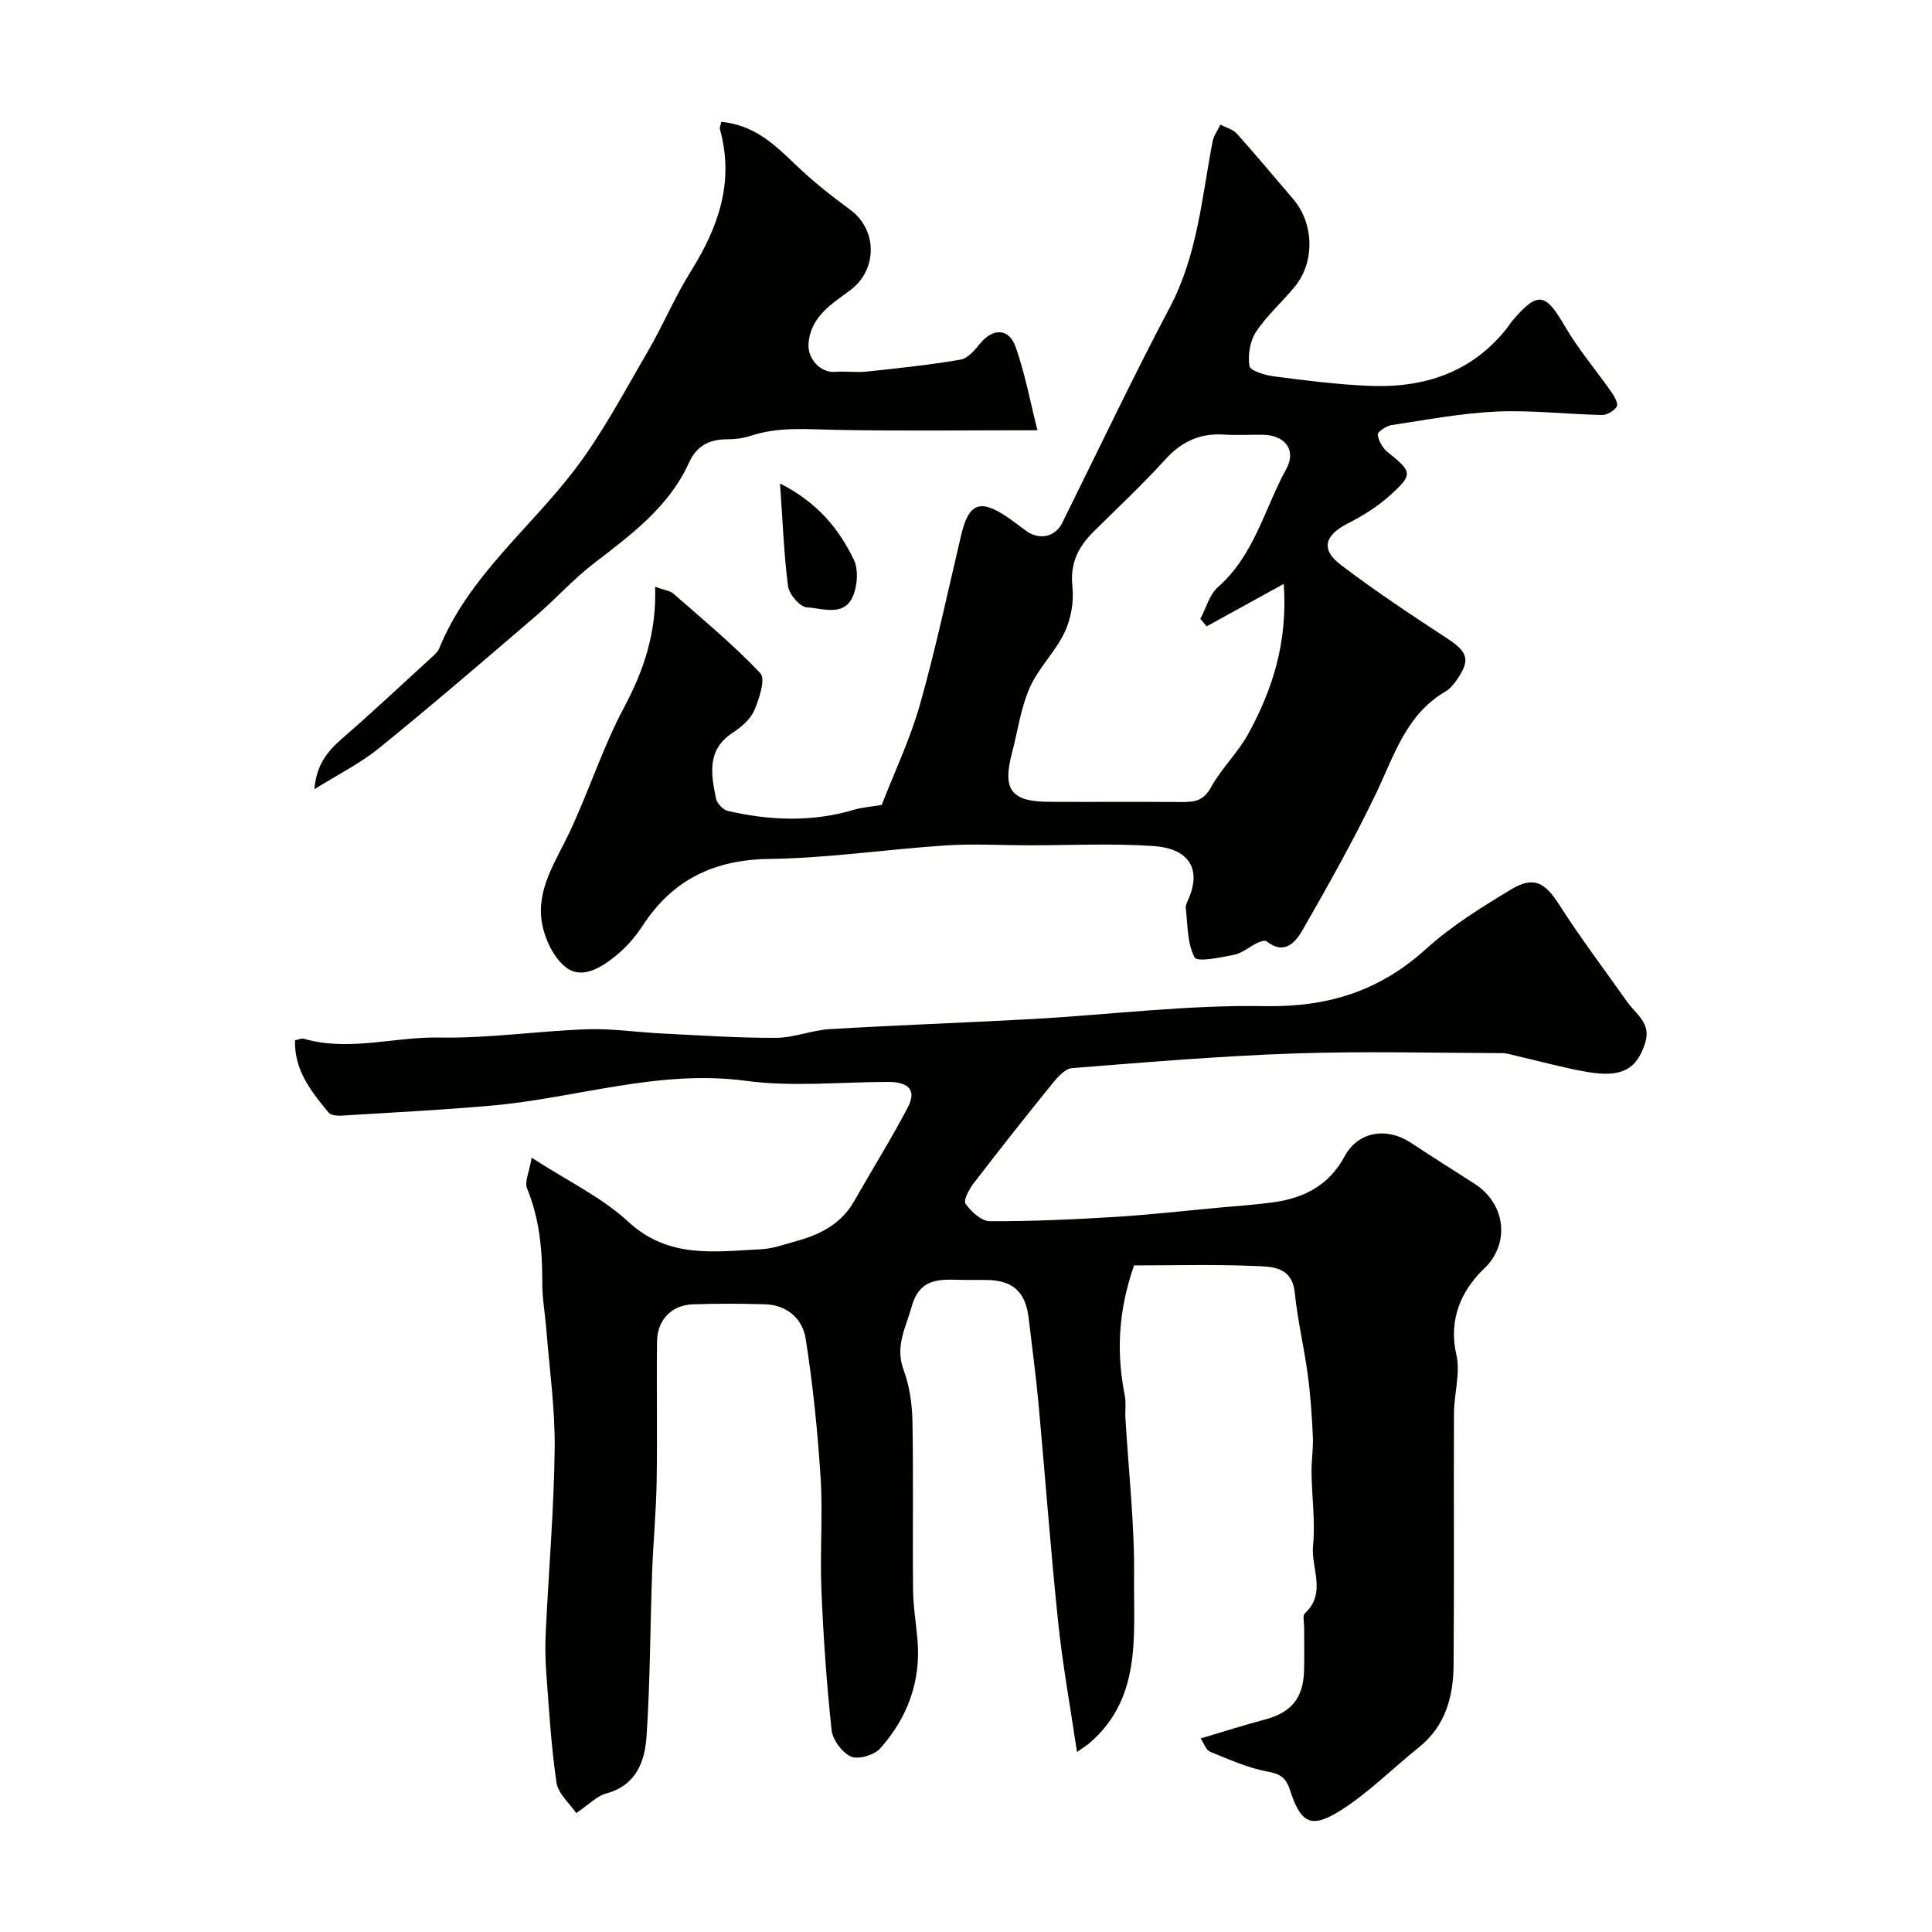
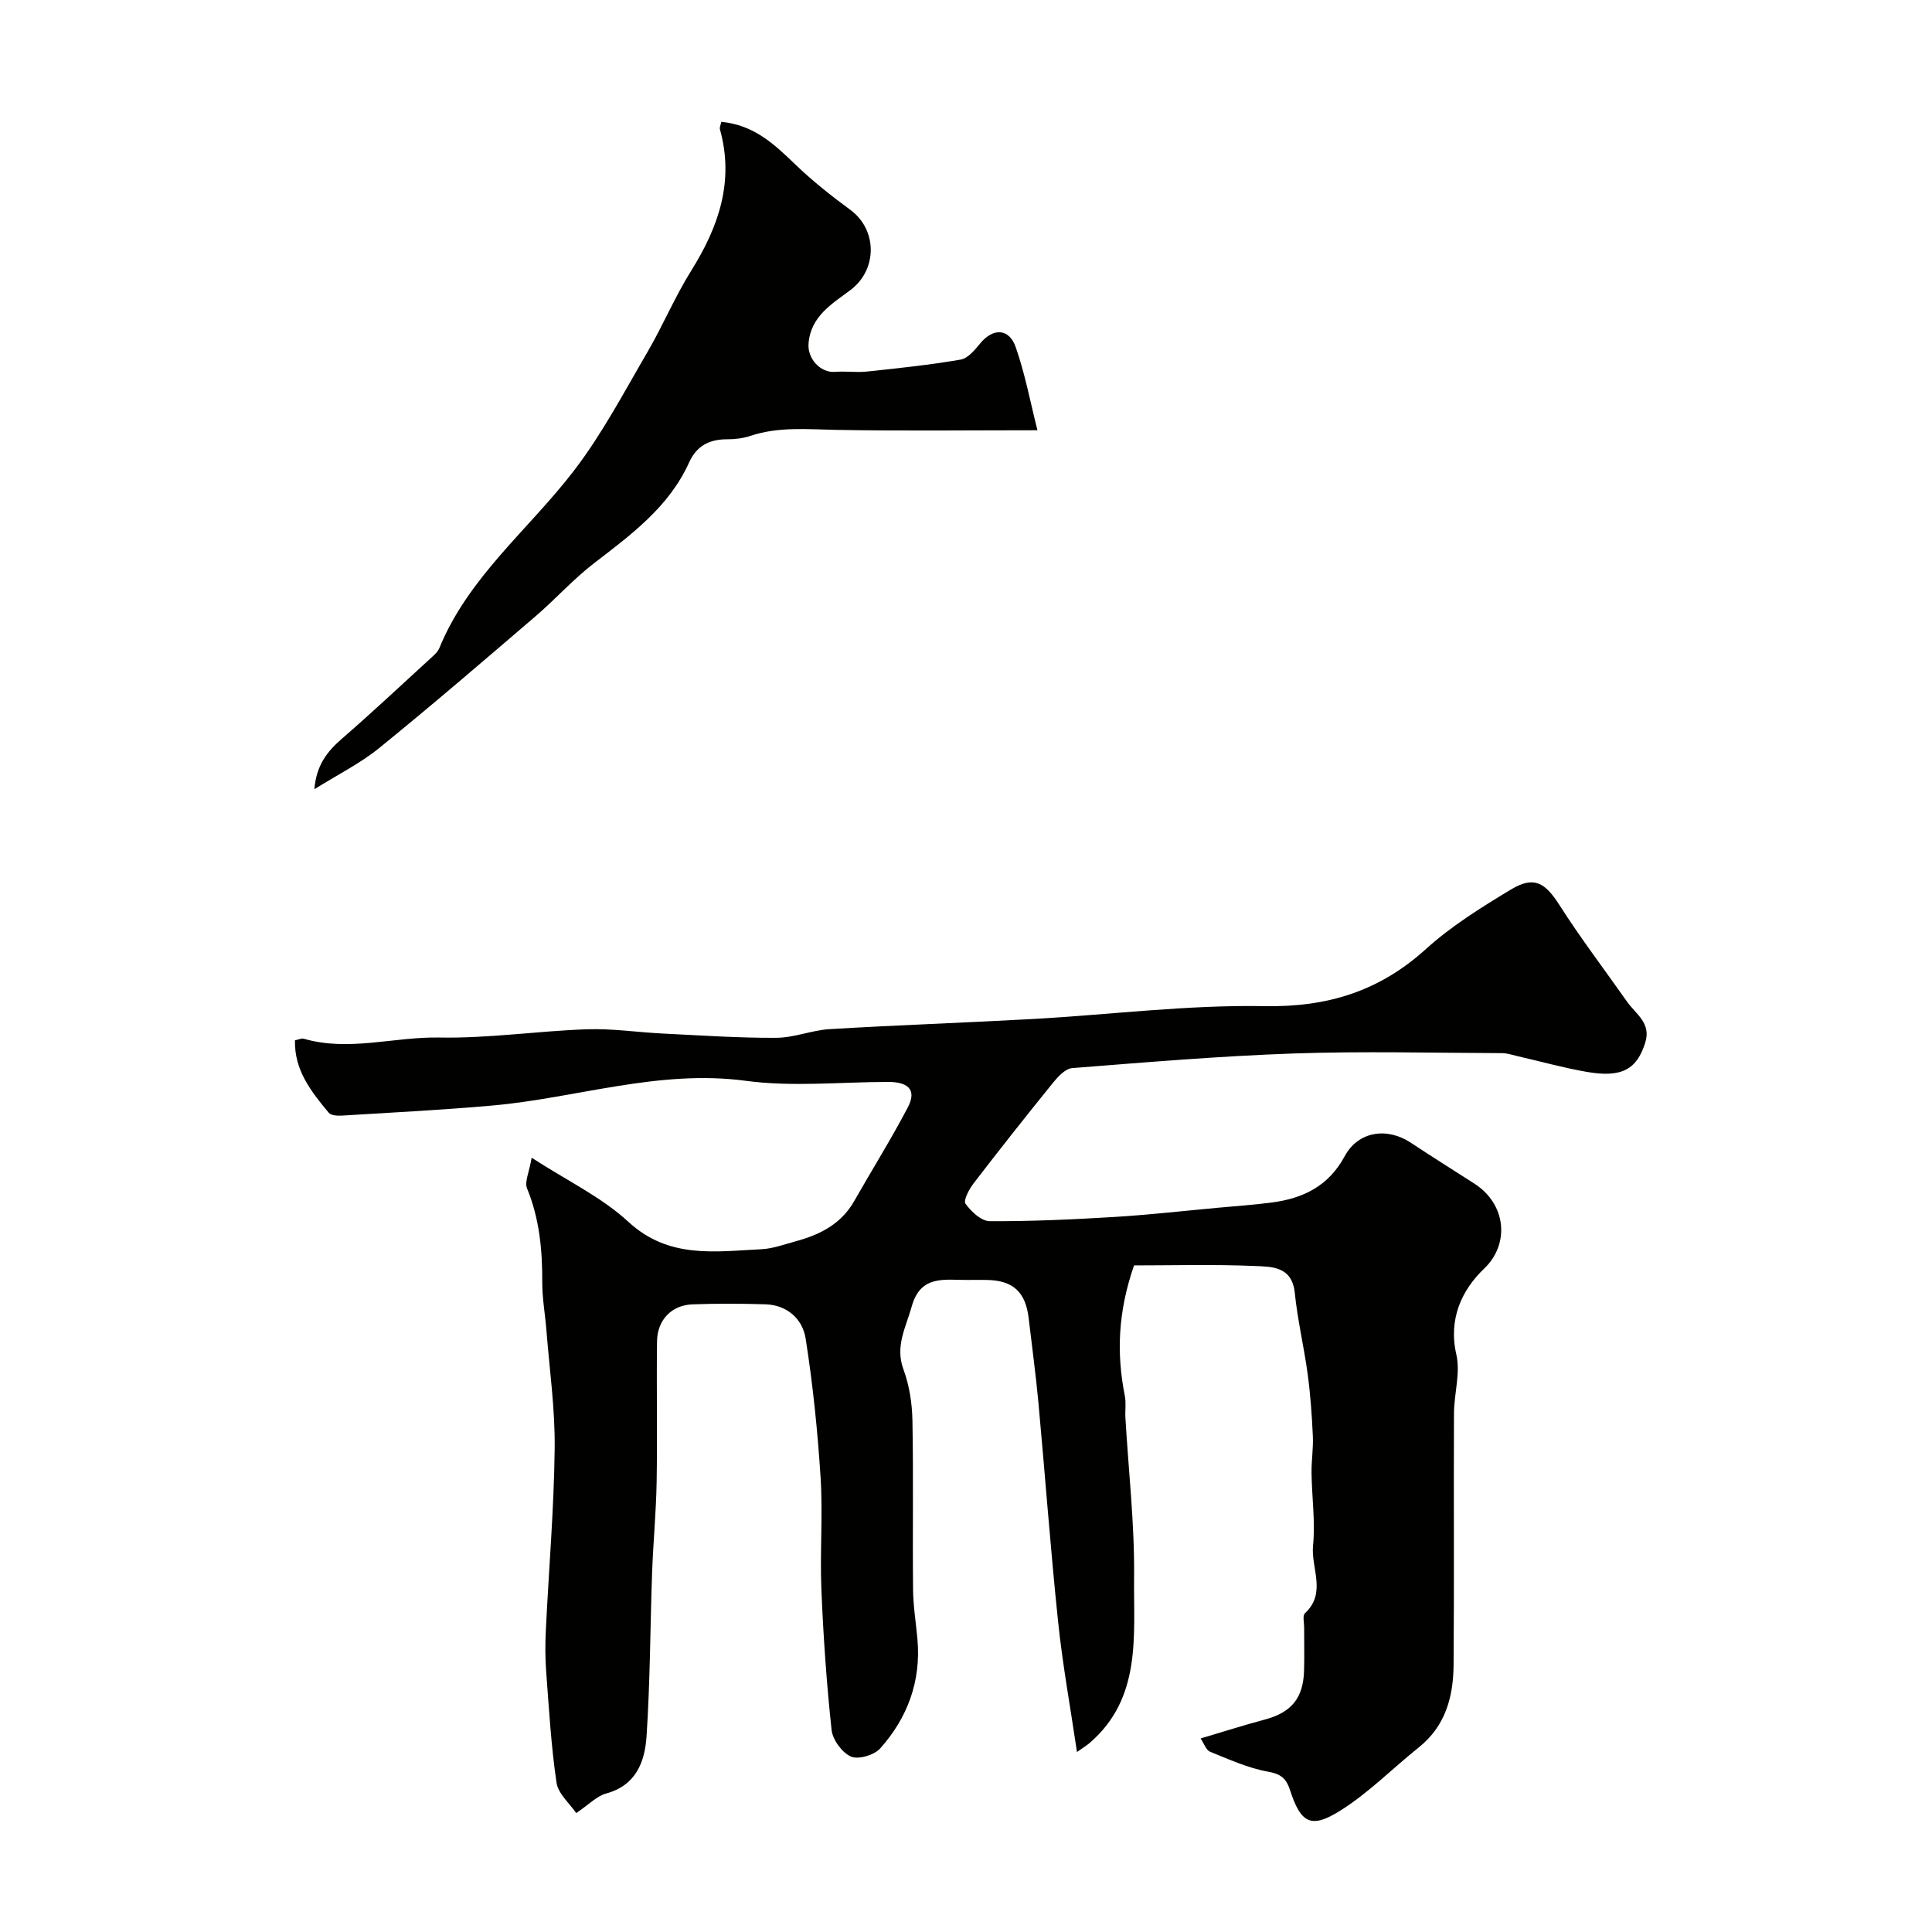
<svg xmlns="http://www.w3.org/2000/svg" enable-background="new 0 0 400 400" viewBox="0 0 400 400">
  <g fill="#010100">
    <path d="m110.07 239.69c7.38 4.79 14.49 8.16 20.01 13.26 8.37 7.73 17.94 6.16 27.55 5.69 2.39-.12 4.75-1 7.1-1.64 5.01-1.35 9.42-3.57 12.13-8.34 3.68-6.47 7.63-12.79 11.09-19.38 2.08-3.97-.39-5.29-4.08-5.28-9.83.01-19.81 1.07-29.47-.23-18.04-2.41-34.98 3.56-52.47 5.12-10.34.92-20.72 1.44-31.09 2.08-.93.06-2.29-.01-2.77-.58-3.61-4.35-7.16-8.79-7-15.01.86-.17 1.39-.45 1.8-.33 9.37 2.73 18.7-.42 28.07-.24 10.18.2 20.39-1.36 30.6-1.71 5.25-.18 10.53.64 15.8.89 7.79.38 15.58.92 23.37.88 3.7-.02 7.36-1.58 11.08-1.8 14.02-.84 28.07-1.32 42.09-2.1 15.98-.89 31.96-2.95 47.91-2.66 13.09.24 23.79-3.09 33.43-11.82 5.28-4.78 11.48-8.63 17.61-12.33 4.76-2.87 7.06-1.44 10.03 3.21 4.38 6.87 9.33 13.37 14.02 20.04 1.8 2.56 5.03 4.39 3.75 8.46-1.73 5.51-4.82 7.31-12.06 6.06-4.8-.83-9.52-2.15-14.28-3.24-1.11-.25-2.23-.65-3.35-.65-14.36-.05-28.74-.42-43.08.07-15.31.53-30.6 1.83-45.88 3.03-1.41.11-2.93 1.76-3.97 3.04-5.57 6.87-11.06 13.82-16.45 20.84-.92 1.2-2.15 3.52-1.66 4.2 1.17 1.62 3.26 3.6 4.99 3.61 8.6.05 17.21-.35 25.8-.87 7.21-.44 14.39-1.26 21.59-1.92 3.65-.33 7.31-.59 10.94-1.06 6.52-.84 11.81-3.36 15.18-9.59 2.8-5.19 8.75-6.06 13.68-2.81 4.35 2.88 8.77 5.65 13.16 8.47 6.68 4.28 7.33 12.56 2.06 17.58-4.62 4.4-7.48 10.42-5.78 17.81.88 3.82-.47 8.11-.49 12.18-.08 17.36.06 34.71-.08 52.07-.05 6.57-1.66 12.65-7.18 17.07-5.5 4.4-10.52 9.54-16.45 13.22s-8.02 2.44-10.22-4.32c-.83-2.54-1.93-3.38-4.64-3.87-4.1-.74-8.03-2.54-11.94-4.12-.81-.33-1.22-1.67-1.95-2.74 4.77-1.41 8.99-2.77 13.28-3.91 5.46-1.45 7.96-4.37 8.14-10.09.09-3 .01-6 .02-9 0-1-.36-2.45.16-2.92 4.55-4.2 1.23-9.35 1.68-13.98.49-4.96-.24-10.02-.31-15.04-.04-2.56.39-5.13.27-7.68-.2-4.25-.49-8.52-1.06-12.74-.76-5.65-2.1-11.24-2.68-16.9-.57-5.54-4.83-5.41-8.33-5.56-8.4-.36-16.83-.12-24.95-.12-3.37 9.72-3.63 18.28-1.91 26.99.29 1.45.04 2.99.12 4.49.64 11.04 1.92 22.08 1.8 33.11-.13 12.08 1.63 25.02-9.27 34.34-.47.4-1.01.73-2.55 1.82-1.41-9.52-3.01-18.26-3.92-27.07-1.57-15.04-2.67-30.14-4.06-45.2-.54-5.85-1.34-11.67-2.02-17.51-.63-5.47-3.23-7.87-8.67-7.96-1.33-.02-2.67-.01-4 0-4.68.04-9.71-1.14-11.55 5.49-1.2 4.34-3.5 8.22-1.69 13.09 1.22 3.3 1.77 7 1.84 10.54.22 11.66.01 23.33.13 35 .03 3.44.61 6.87.91 10.3.76 8.66-2.05 16.22-7.71 22.57-1.23 1.38-4.52 2.36-6.06 1.69-1.84-.81-3.79-3.48-4.01-5.52-1.04-9.66-1.71-19.37-2.11-29.08-.32-7.69.32-15.42-.16-23.09-.61-9.65-1.6-19.31-3.1-28.86-.64-4.04-3.81-6.96-8.39-7.09-5-.15-10-.17-15 .01-4.35.15-7.32 3.21-7.38 7.65-.12 9.7.08 19.4-.08 29.1-.11 6.27-.71 12.53-.94 18.8-.4 11.3-.4 22.62-1.15 33.89-.35 5.22-2.14 10.15-8.35 11.83-1.94.53-3.56 2.27-6.21 4.06-1.36-2-3.74-4-4.08-6.3-1.12-7.61-1.56-15.32-2.14-23-.21-2.84-.21-5.71-.07-8.56.61-12.54 1.68-25.06 1.83-37.6.1-8.2-1.08-16.41-1.72-24.61-.26-3.28-.87-6.55-.85-9.82.03-6.69-.58-13.18-3.16-19.47-.53-1.35.46-3.3.96-6.33z" />
-     <path d="m135.63 121.48c2.04.74 3.12.84 3.78 1.42 6.12 5.38 12.44 10.58 18.01 16.48 1.12 1.19-.23 5.32-1.27 7.73-.8 1.85-2.7 3.45-4.47 4.61-5.39 3.53-4.46 8.56-3.45 13.56.21 1.02 1.43 2.37 2.41 2.6 8.7 2.01 17.42 2.37 26.11-.21 1.71-.51 3.54-.64 5.8-1.02 2.59-6.68 5.88-13.58 7.93-20.82 3.27-11.56 5.75-23.34 8.52-35.05 1.56-6.58 3.87-7.54 9.48-3.77 1.36.91 2.63 1.95 3.96 2.9 2.76 1.99 6.04 1.26 7.48-1.65 7.4-14.9 14.52-29.94 22.29-44.64 5.72-10.83 6.61-22.69 8.84-34.31.24-1.23 1.07-2.34 1.63-3.51 1.17.63 2.62 1 3.45 1.93 3.95 4.4 7.72 8.97 11.58 13.45 4.33 5.02 4.58 13.02.38 18.15-2.61 3.19-5.79 5.97-8.04 9.37-1.26 1.9-1.72 4.8-1.37 7.07.15.98 3.21 1.91 5.04 2.15 6.5.84 13.02 1.67 19.56 1.96 11.36.51 21.38-2.63 28.73-11.95.4-.51.73-1.09 1.16-1.58 5.22-6.1 6.81-5.73 10.78 1.13 2.8 4.83 6.5 9.14 9.71 13.74.61.87 1.43 2.39 1.08 2.95-.55.9-2.01 1.77-3.07 1.75-7.27-.15-14.55-1.03-21.78-.71-7.3.33-14.57 1.71-21.82 2.81-1.08.16-2.9 1.42-2.83 1.97.16 1.28 1.01 2.77 2.04 3.6 5.1 4.1 5.34 4.6.56 8.93-2.6 2.35-5.7 4.28-8.84 5.88-4.72 2.42-5.62 5.33-1.44 8.52 7.13 5.42 14.62 10.39 22.12 15.3 4.17 2.72 4.81 4.4 2 8.45-.66.95-1.45 1.94-2.41 2.5-8.16 4.76-10.61 13.25-14.36 21.07-4.59 9.59-9.82 18.88-15.11 28.11-1.48 2.58-3.73 5.57-7.59 2.52-.34-.27-1.35.08-1.94.37-1.61.78-3.08 2.1-4.76 2.44-2.79.56-7.63 1.56-8.18.54-1.55-2.9-1.41-6.72-1.83-10.19-.07-.59.29-1.26.55-1.85 2.92-6.74-.41-10.55-7.17-11.01-8.66-.6-17.39-.15-26.09-.16-5.69-.01-11.41-.35-17.08.03-12.14.8-24.25 2.63-36.39 2.79-11.53.15-20.1 4.32-26.32 13.9-1.51 2.32-3.44 4.5-5.59 6.23-2.97 2.38-6.92 4.89-10.26 2.3-2.56-1.99-4.4-5.93-4.96-9.27-1.14-6.81 2.76-12.47 5.59-18.4 4.09-8.57 6.95-17.76 11.42-26.11 4.14-7.76 6.77-15.67 6.43-25zm114.19 8.2c-.43-.52-.87-1.03-1.3-1.55 1.19-2.23 1.88-5.04 3.66-6.6 7.52-6.59 9.61-16.21 14.13-24.44 2.14-3.9-.23-6.99-4.82-7.07-2.66-.05-5.33.14-7.98-.04-4.96-.34-8.79 1.36-12.18 5.08-4.74 5.21-9.9 10.05-14.91 15.01-3.18 3.14-4.91 6.57-4.39 11.37.34 3.09-.28 6.66-1.61 9.47-1.92 4.06-5.43 7.38-7.23 11.48-1.87 4.25-2.49 9.04-3.69 13.59-1.98 7.54-.13 10 7.7 10.03 9.15.04 18.3-.03 27.45.04 2.59.02 4.5-.2 6.03-2.98 2.18-3.97 5.64-7.24 7.81-11.22 4.97-9.13 8.14-18.83 7.3-30.96-5.82 3.19-10.89 5.99-15.97 8.79z" />
    <path d="m149.34 25.23c6.75.62 10.99 4.65 15.3 8.8 3.54 3.4 7.42 6.49 11.39 9.4 5.65 4.13 5.66 12.4.06 16.61-3.81 2.87-8.23 5.4-8.69 11.07-.26 3.14 2.46 6.13 5.51 5.88 2.17-.18 4.38.17 6.54-.06 6.5-.69 13.01-1.37 19.45-2.48 1.5-.26 2.93-2 4.04-3.35 2.64-3.22 5.97-3.19 7.36.79 1.95 5.6 3.05 11.5 4.49 17.19-14.6 0-28.15.17-41.69-.08-5.98-.11-11.9-.7-17.73 1.24-1.52.51-3.21.72-4.82.71-3.65-.01-6.31 1.33-7.87 4.78-4.17 9.23-12.01 14.97-19.73 20.91-4.29 3.3-7.94 7.41-12.07 10.95-10.73 9.2-21.45 18.42-32.42 27.32-3.87 3.14-8.45 5.41-13.37 8.49.4-4.9 2.58-7.75 5.63-10.4 6.46-5.6 12.7-11.47 19.01-17.24.48-.44.98-.96 1.22-1.55 6.04-14.8 18.59-24.62 27.96-36.87 5.79-7.57 10.29-16.15 15.12-24.42 3.21-5.5 5.68-11.44 9.05-16.83 5.69-9.1 8.98-18.5 5.98-29.3-.13-.41.16-.94.28-1.56z" />
-     <path d="m161.5 100.1c7.82 3.98 12.19 9.4 15.28 15.79.92 1.9.75 4.79.06 6.9-1.68 5.15-6.36 3.14-9.78 2.96-1.43-.08-3.68-2.69-3.9-4.37-.87-6.62-1.1-13.34-1.66-21.28z" />
  </g>
</svg>